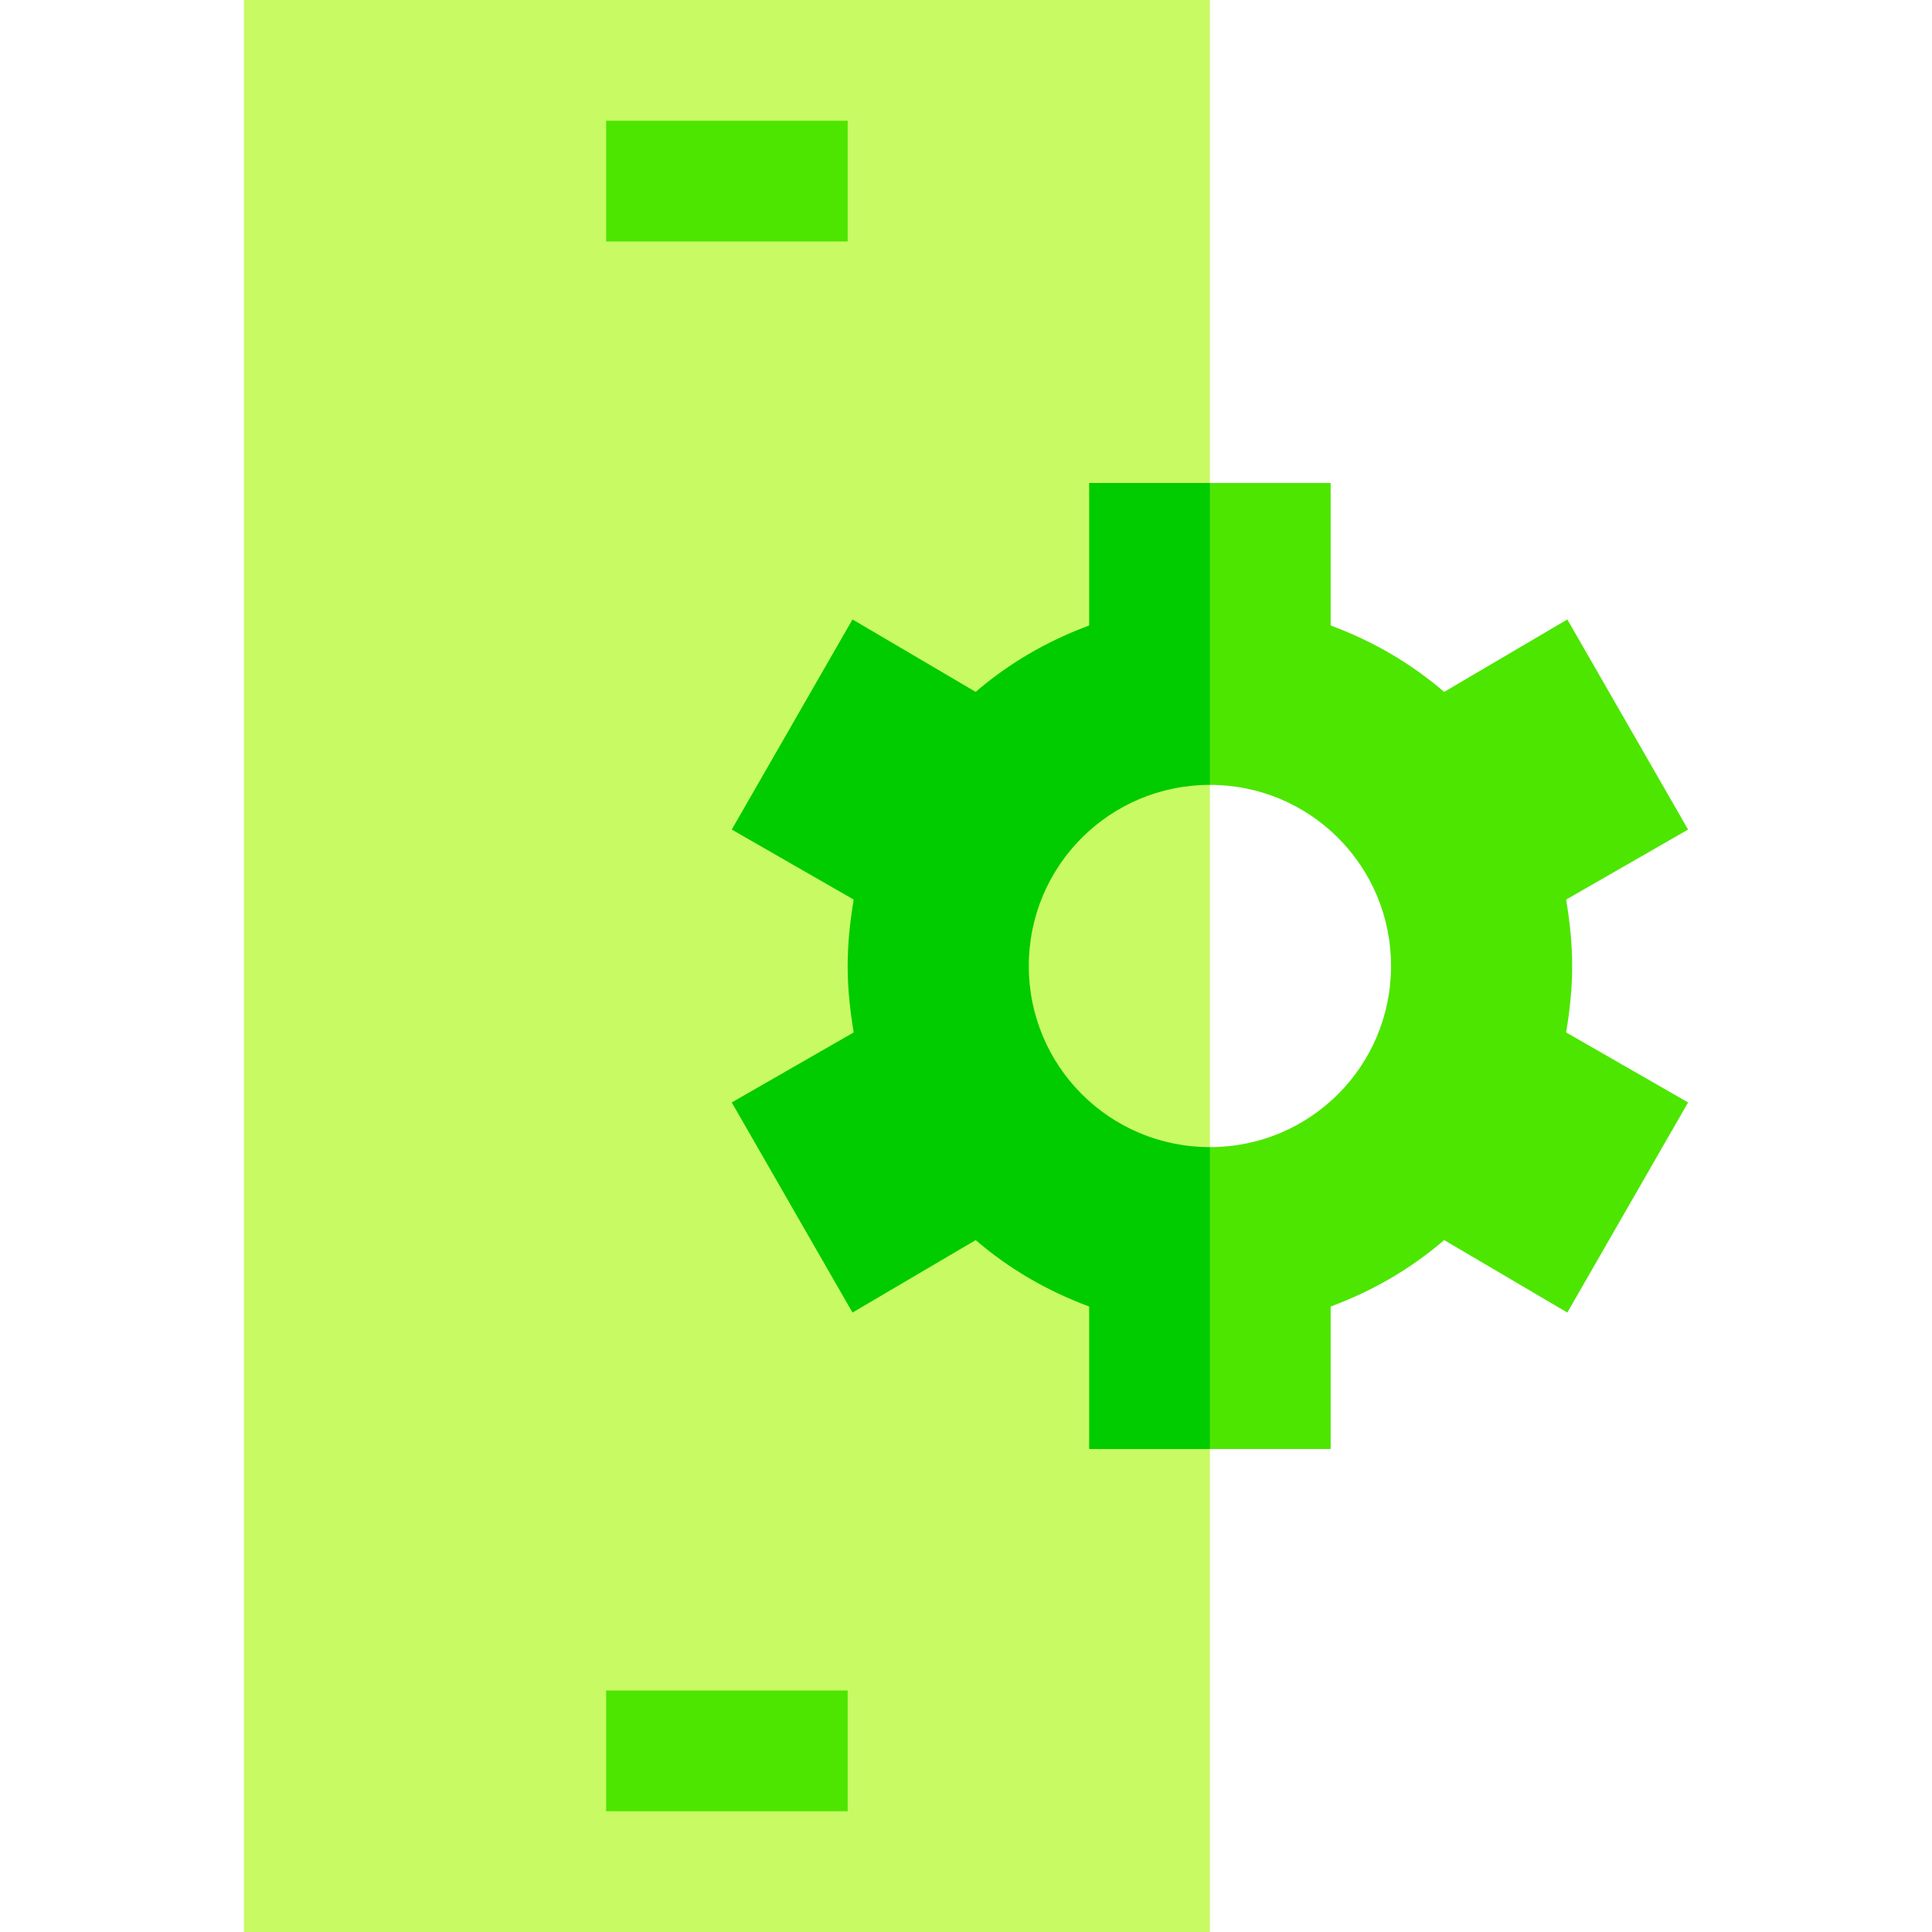
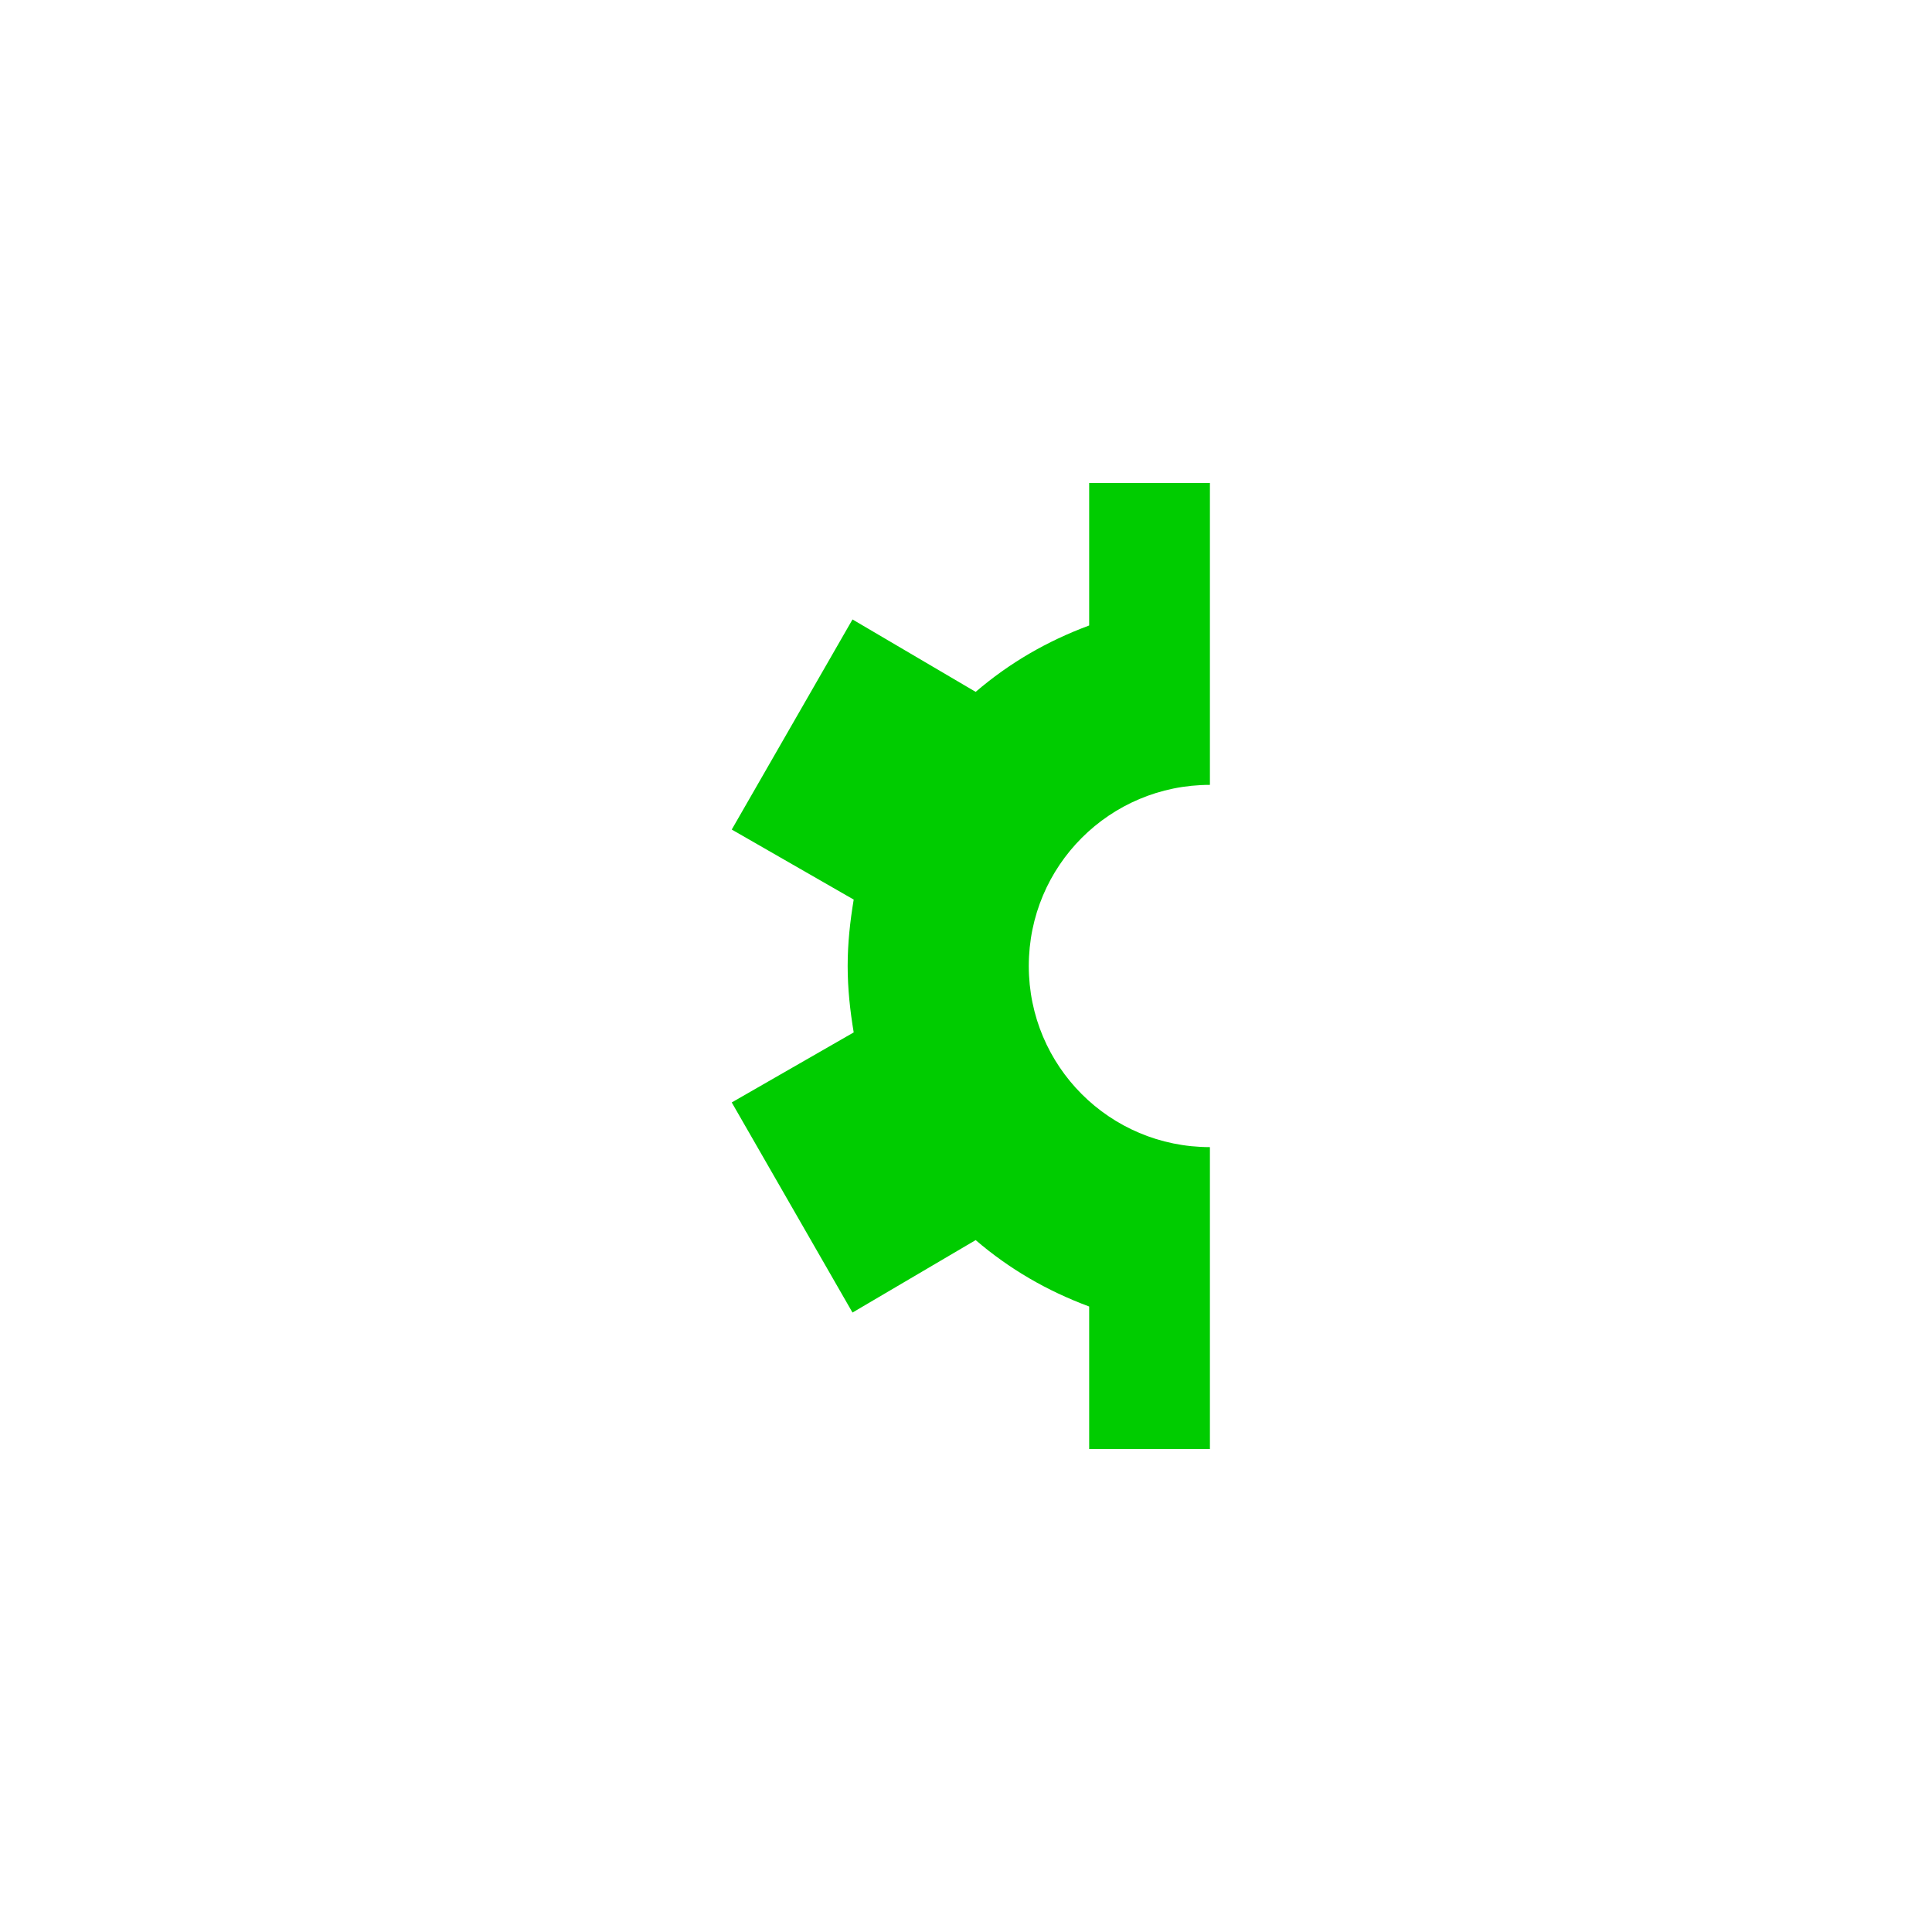
<svg xmlns="http://www.w3.org/2000/svg" width="64" height="64" viewBox="0 0 64 64" fill="none">
-   <path d="M40.08 0H8.08V64H40.08V48L36.08 42.765L40.08 38V26L36.08 21.652L40.08 16V0Z" fill="#C8FA64" />
-   <path d="M20.08 4H28.08V8H20.08V4Z" fill="#4DE600" />
-   <path d="M20.08 56H28.08V60H20.08V56Z" fill="#4DE600" />
-   <path d="M52.08 32C52.08 31.24 52 30.52 51.88 29.8L55.92 27.48L51.92 20.52L47.84 22.92C46.72 21.96 45.48 21.24 44.08 20.72V16H40.08L36.08 21.652L40.08 26C43.4 26 46.08 28.68 46.08 32C46.08 35.32 43.4 38 40.08 38L36.08 42.765L40.08 48H44.08V43.28C45.48 42.76 46.72 42.04 47.84 41.08L51.92 43.48L55.92 36.52L51.88 34.2C52 33.48 52.08 32.76 52.08 32Z" fill="#4DE600" />
  <path d="M34.08 32C34.08 35.32 36.76 38 40.08 38V48H36.08V43.28C34.681 42.76 33.441 42.04 32.32 41.08L28.24 43.48L24.24 36.52L28.28 34.2C28.16 33.48 28.08 32.76 28.08 32C28.08 31.24 28.16 30.52 28.28 29.8L24.24 27.48L28.24 20.52L32.32 22.919C33.441 21.959 34.681 21.24 36.08 20.72V16H40.08V26C36.76 26 34.08 28.68 34.08 32Z" fill="#00CC00" />
</svg>